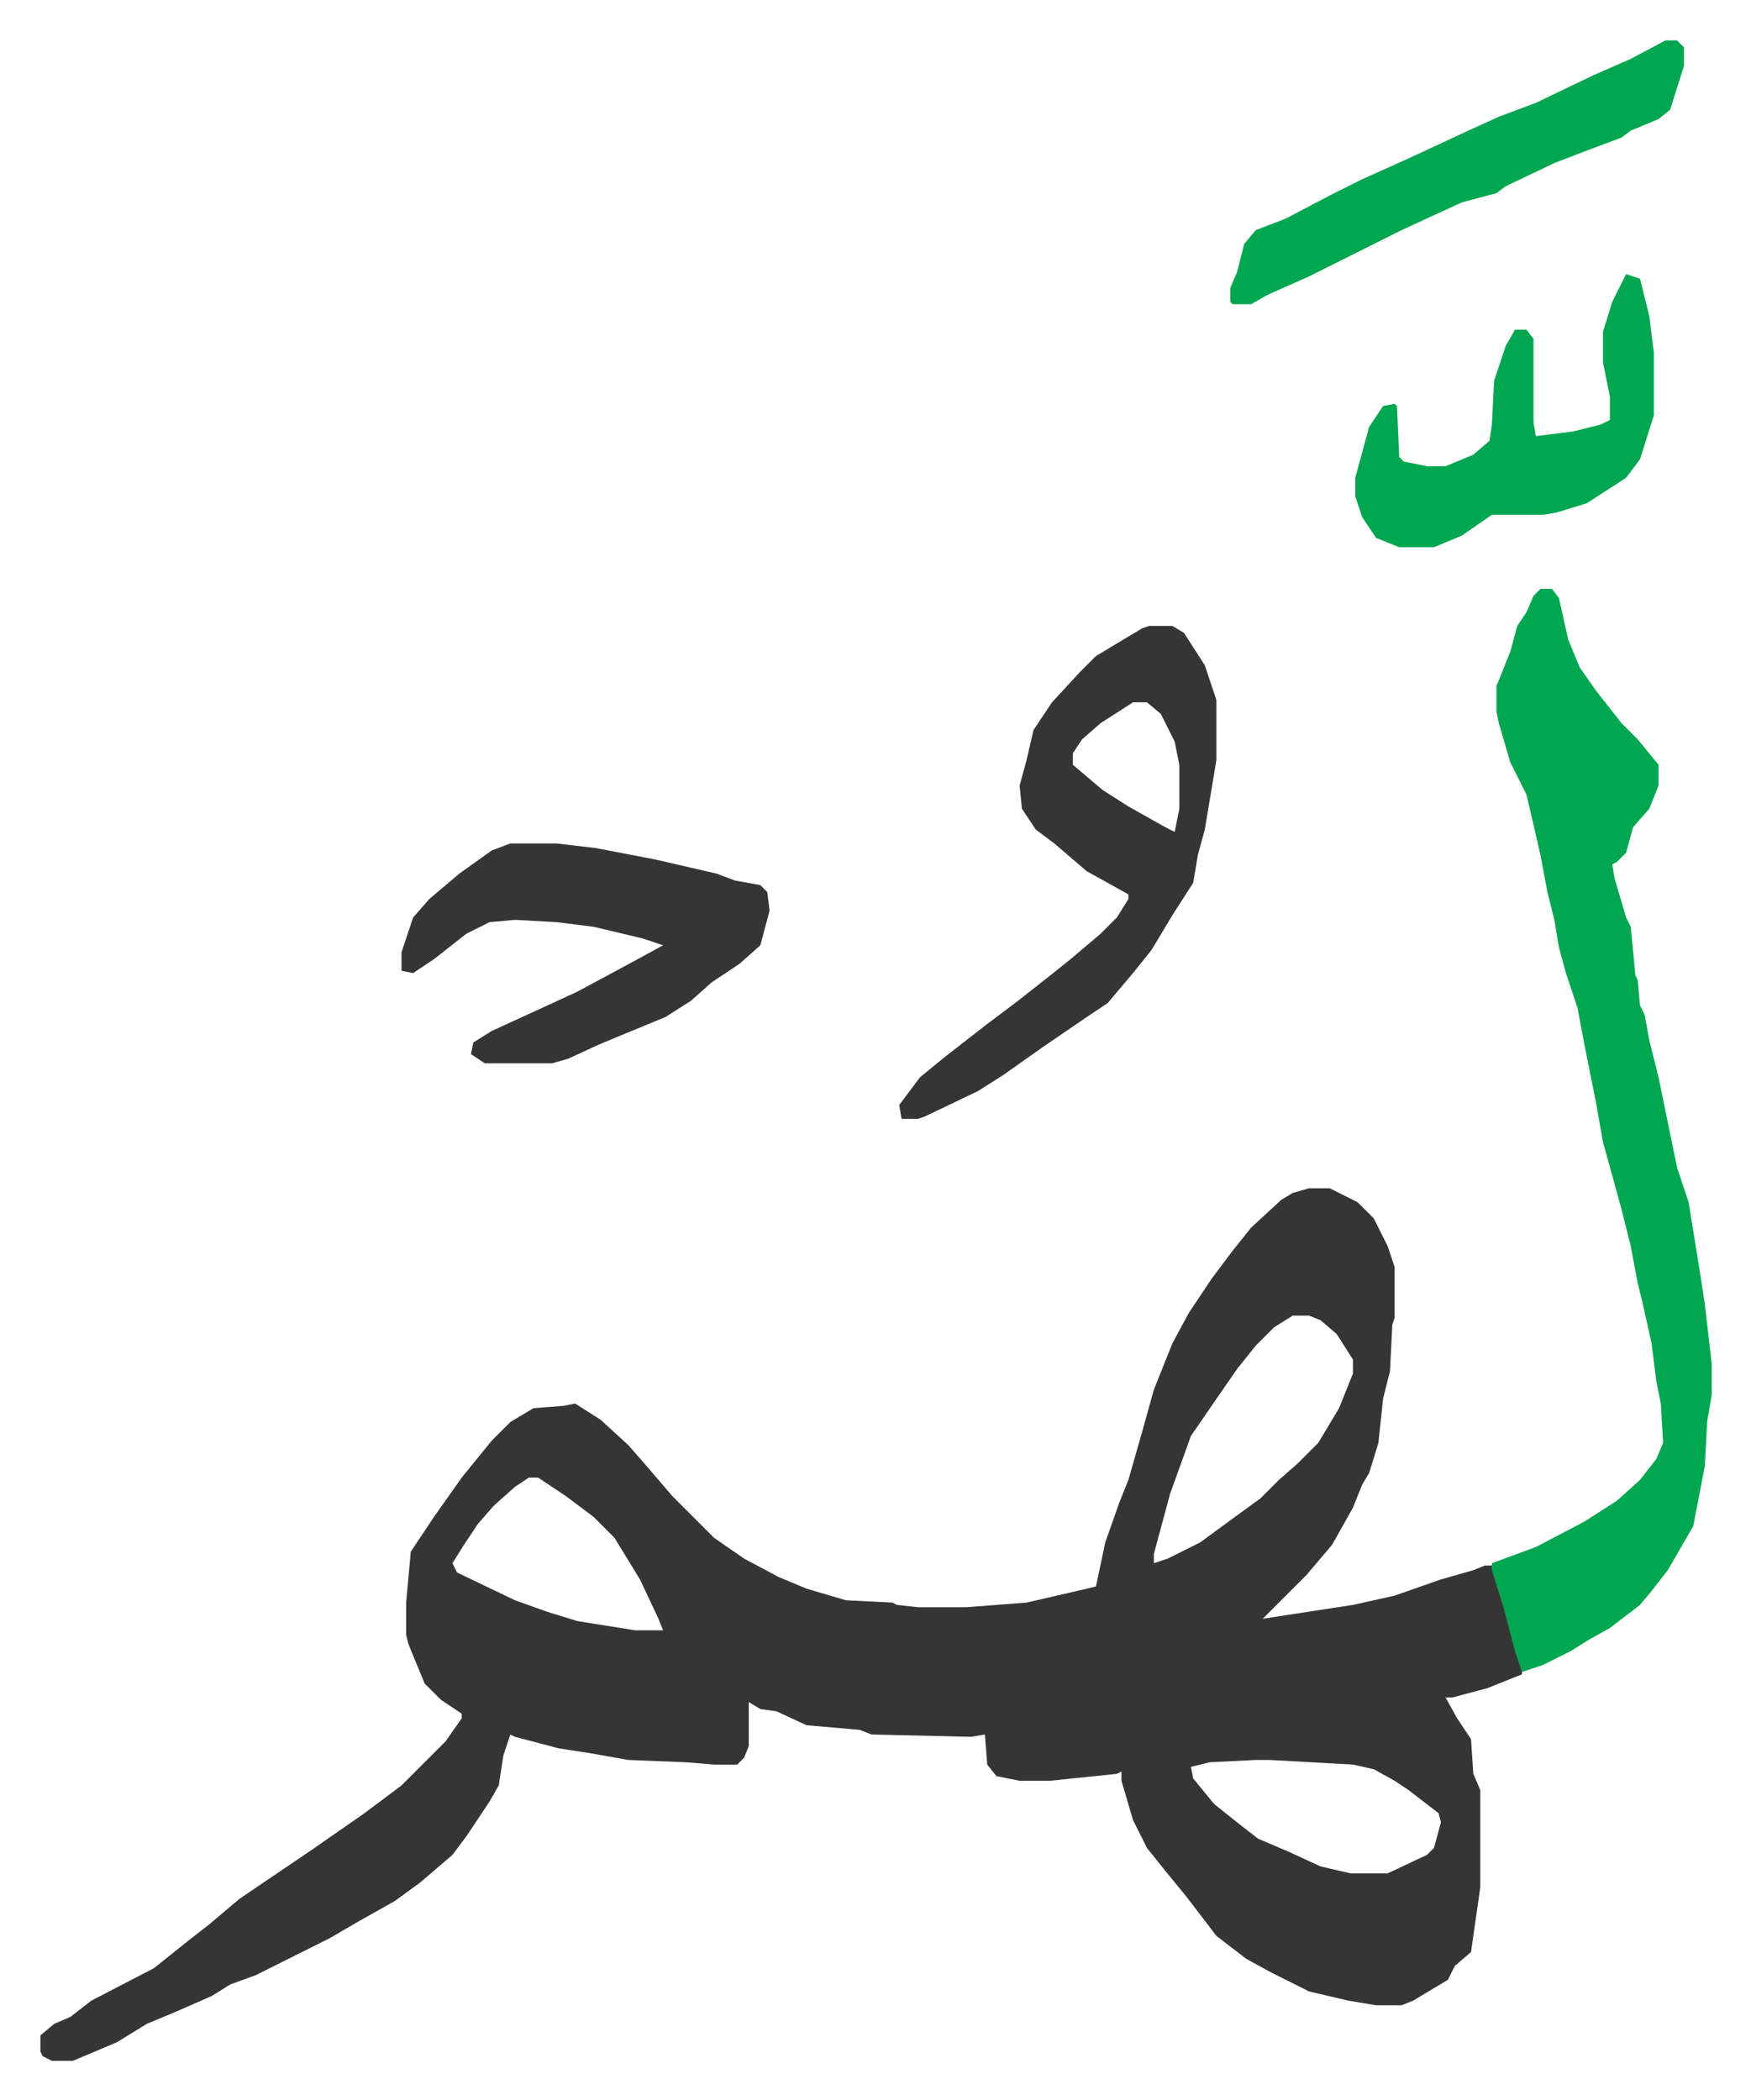
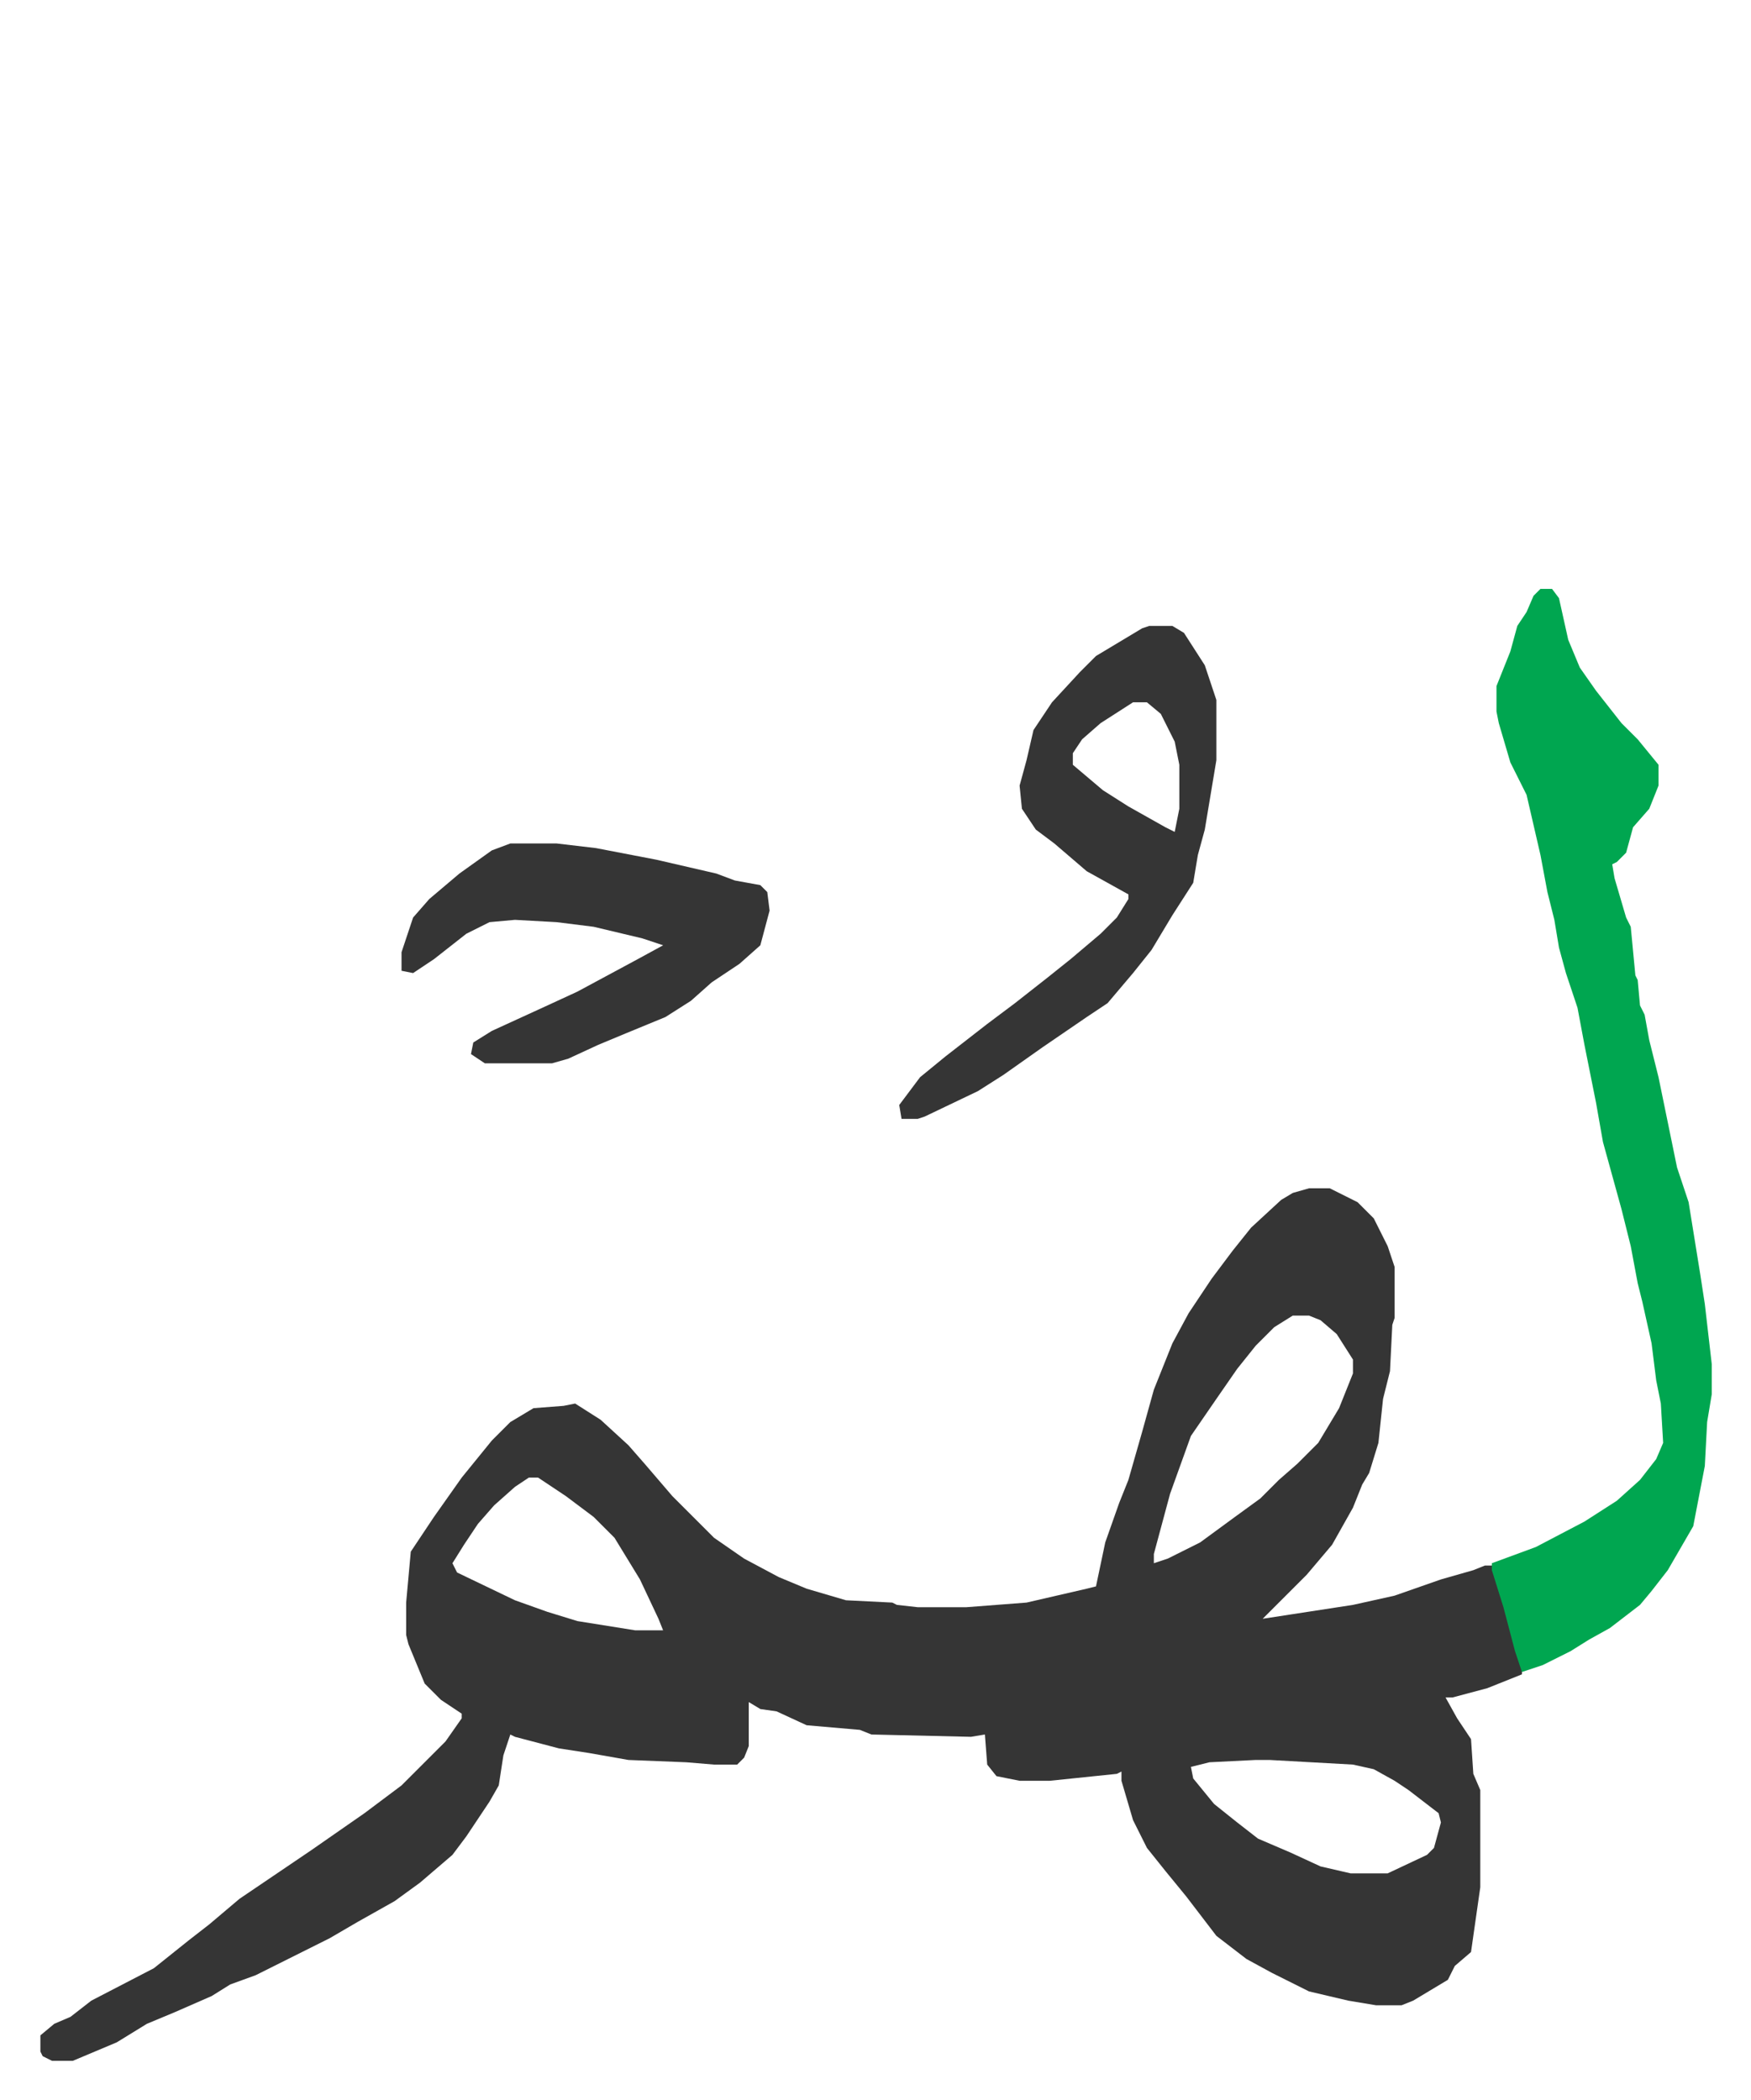
<svg xmlns="http://www.w3.org/2000/svg" role="img" viewBox="-17.45 239.55 756.40 907.40">
  <path fill="#353535" id="rule_normal" d="M548 753h9l12 6 7 7 6 12 3 9v22l-1 3-1 20-3 12-2 19-4 13-3 5-4 10-9 16-11 13-5 5-9 9-5 5 39-6 18-4 20-7 14-4 5-2h3l7 21 6 24v2l-15 6-15 4h-3l5 9 6 9 1 15 3 7v42l-4 28-7 6-3 6-15 9-5 2h-11l-12-2-17-4-16-8-11-6-13-10-13-17-9-11-8-10-6-12-5-17v-4l-2 1-29 3h-13l-10-2-4-5-1-13-6 1-43-1-5-2-23-2-13-6-7-1-5-3v19l-2 5-3 3h-10l-12-1-25-1-17-3-13-2-19-5-2-1-3 9-2 13-4 7-10 15-6 8-14 12-11 8-16 9-12 7-16 8-16 8-11 4-8 5-16 7-12 5-13 8-19 8H5l-4-2-1-2v-7l6-5 7-3 9-7 27-14 15-12 9-7 13-11 31-21 23-16 16-12 19-19 7-10v-2l-9-6-7-7-7-17-1-4v-14l2-22 10-15 12-17 13-16 8-8 10-6 13-1 5-1 11 7 12 11 7 8 12 14 18 18 13 9 15 8 12 5 17 5 20 1 2 1 9 1h21l26-2 26-6 4-1 4-19 6-17 4-10 6-21 5-18 8-20 7-13 10-15 9-12 8-10 13-12 5-3zm-7 55l-8 5-8 8-8 10-9 13-11 16-9 25-7 26v4l6-2 14-7 15-11 11-8 8-8 8-7 9-9 9-15 6-15v-6l-7-11-7-6-5-2zm-330 70l-6 4-9 8-7 8-6 9-5 8 2 4 25 12 14 5 13 4 25 4h12l-2-5-8-17-11-18-9-9-12-9-12-8zm314 122l-20 1-8 2 1 5 9 11 10 8 9 7 14 6 13 6 13 3h16l17-8 3-3 3-11-1-4-13-10-6-4-9-5-9-2-36-2z" />
  <path fill="#00a650" id="rule_idgham_with_ghunnah" d="M648 494h5l3 4 4 18 5 12 7 10 11 14 7 7 9 11v9l-4 10-7 8-3 11-4 4-2 1 1 6 5 17 2 4 2 21 1 2 1 11 2 4 2 11 4 16 8 39 5 15 5 31 2 13 3 26v13l-2 12-1 19-5 26-11 19-7 9-5 6-13 10-9 5-8 5-12 6-9 3-3-9-5-19-5-16v-3l19-7 21-11 14-9 10-9 7-9 3-7-1-17-2-10-2-16-4-18-2-8-3-16-4-16-8-29-3-17-5-25-3-16-5-15-3-11-2-12-3-12-3-16-6-26-7-14-5-17-1-5v-11l6-15 3-11 4-6 3-7z" />
-   <path fill="#353535" id="rule_normal" d="M479 510h10l5 3 9 14 5 15v26l-5 30-3 11-2 12-9 14-9 15-8 10-11 13-9 6-19 13-17 12-11 7-23 11-3 1h-7l-1-6 9-12 11-9 18-14 12-9 14-11 10-8 13-11 7-7 5-8v-2l-18-10-14-12-8-6-6-9-1-10 3-11 3-13 8-12 12-13 7-7 20-12zm-7 33l-14 9-8 7-4 6v5l13 11 11 7 16 9 4 2 2-10v-19l-2-10-6-12-6-5zm-269 61h20l17 2 26 5 26 6 8 3 11 2 3 3 1 8-4 15-9 8-12 8-9 8-11 7-17 7-12 5-13 6-7 2h-29l-6-4 1-5 8-5 24-11 13-6 26-14 11-6-9-3-21-5-16-2-18-1-11 1-10 5-14 11-9 6-5-1v-8l5-15 7-8 13-11 14-10z" />
-   <path fill="#00a650" id="rule_idgham_with_ghunnah" d="M685 358l6 2 4 16 2 16v27l-6 19-6 8-17 11-13 4-6 1h-22l-13 9-12 5h-15l-10-4-6-9-3-9v-8l6-22 6-9 5-1 1 1 1 22 2 2 10 2h8l12-5 7-6 1-7 1-19 5-15 4-7h5l3 4v36l1 6 16-2 12-3 4-2v-10l-3-15v-13l4-13zm17-101h5l3 3v8l-6 19-5 4-12 5-4 3-16 6-13 5-21 10-4 3-15 4-26 12-40 20-18 8-7 4h-8l-1-1v-6l3-7 3-12 5-6 13-5 19-10 14-7 20-9 28-13 11-5 16-6 25-12 16-7z" />
+   <path fill="#353535" id="rule_normal" d="M479 510h10l5 3 9 14 5 15v26l-5 30-3 11-2 12-9 14-9 15-8 10-11 13-9 6-19 13-17 12-11 7-23 11-3 1h-7l-1-6 9-12 11-9 18-14 12-9 14-11 10-8 13-11 7-7 5-8v-2l-18-10-14-12-8-6-6-9-1-10 3-11 3-13 8-12 12-13 7-7 20-12zm-7 33l-14 9-8 7-4 6v5l13 11 11 7 16 9 4 2 2-10v-19l-2-10-6-12-6-5zm-269 61h20l17 2 26 5 26 6 8 3 11 2 3 3 1 8-4 15-9 8-12 8-9 8-11 7-17 7-12 5-13 6-7 2h-29l-6-4 1-5 8-5 24-11 13-6 26-14 11-6-9-3-21-5-16-2-18-1-11 1-10 5-14 11-9 6-5-1v-8l5-15 7-8 13-11 14-10" />
</svg>